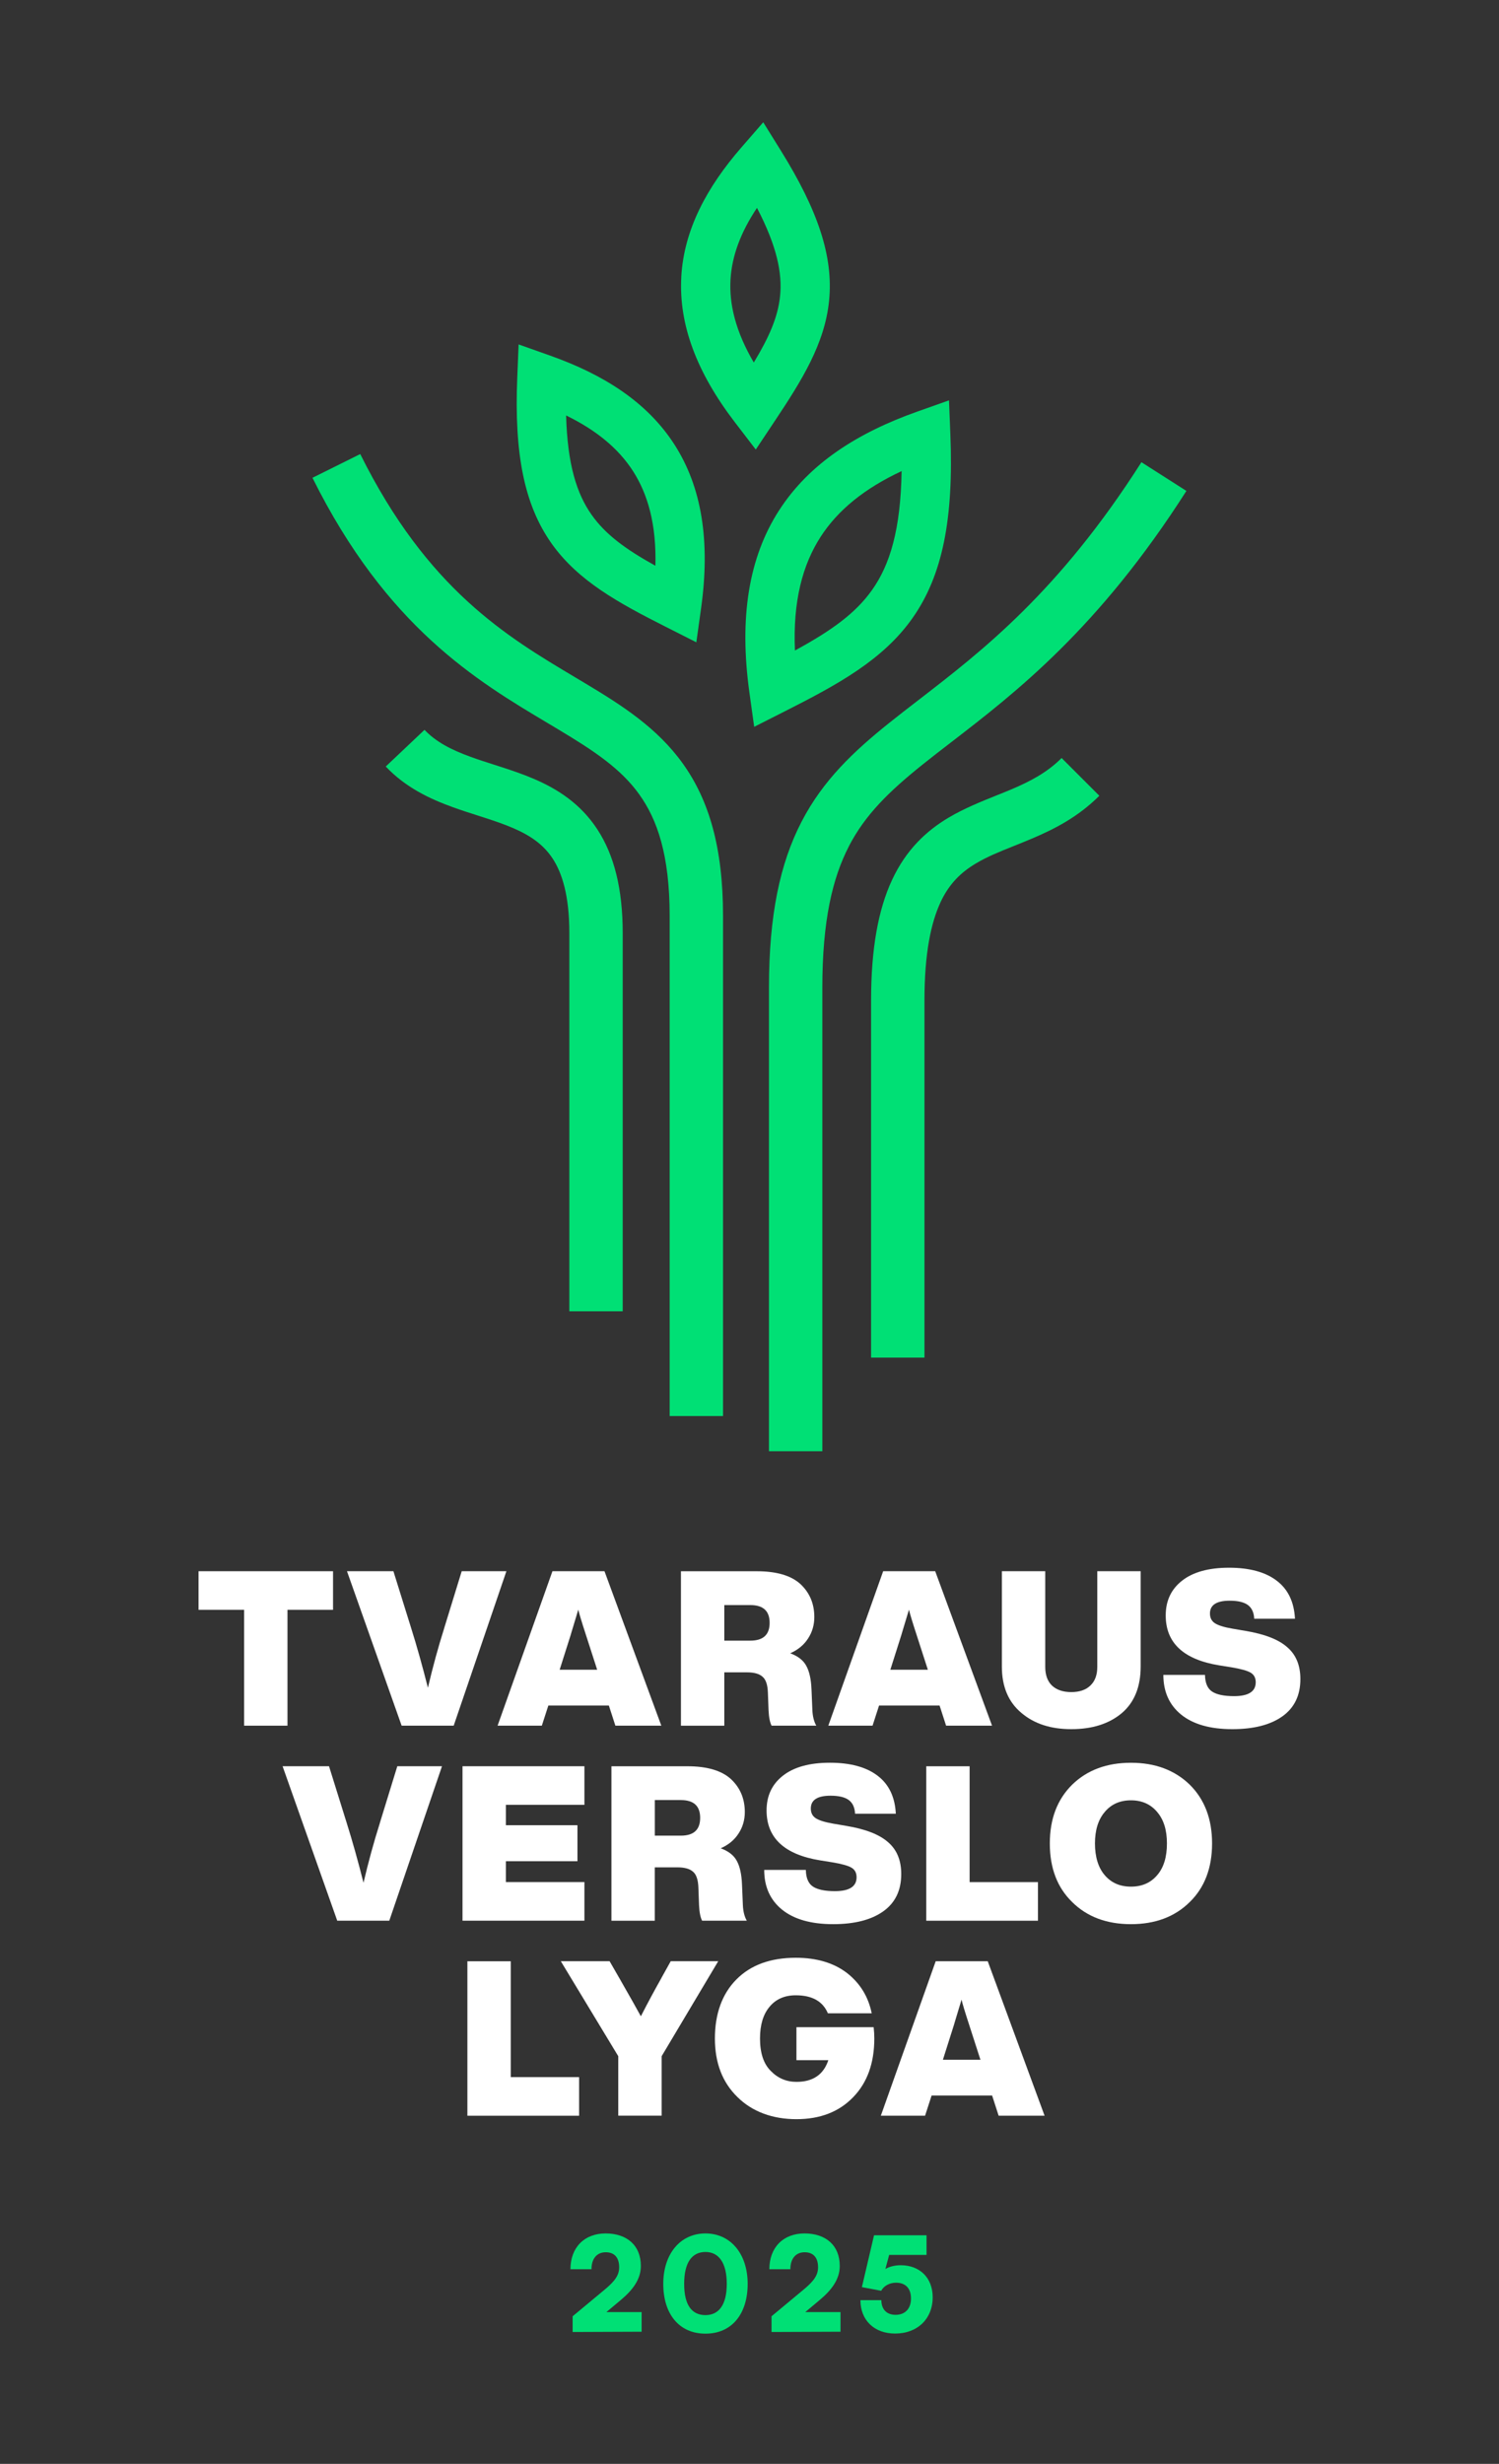
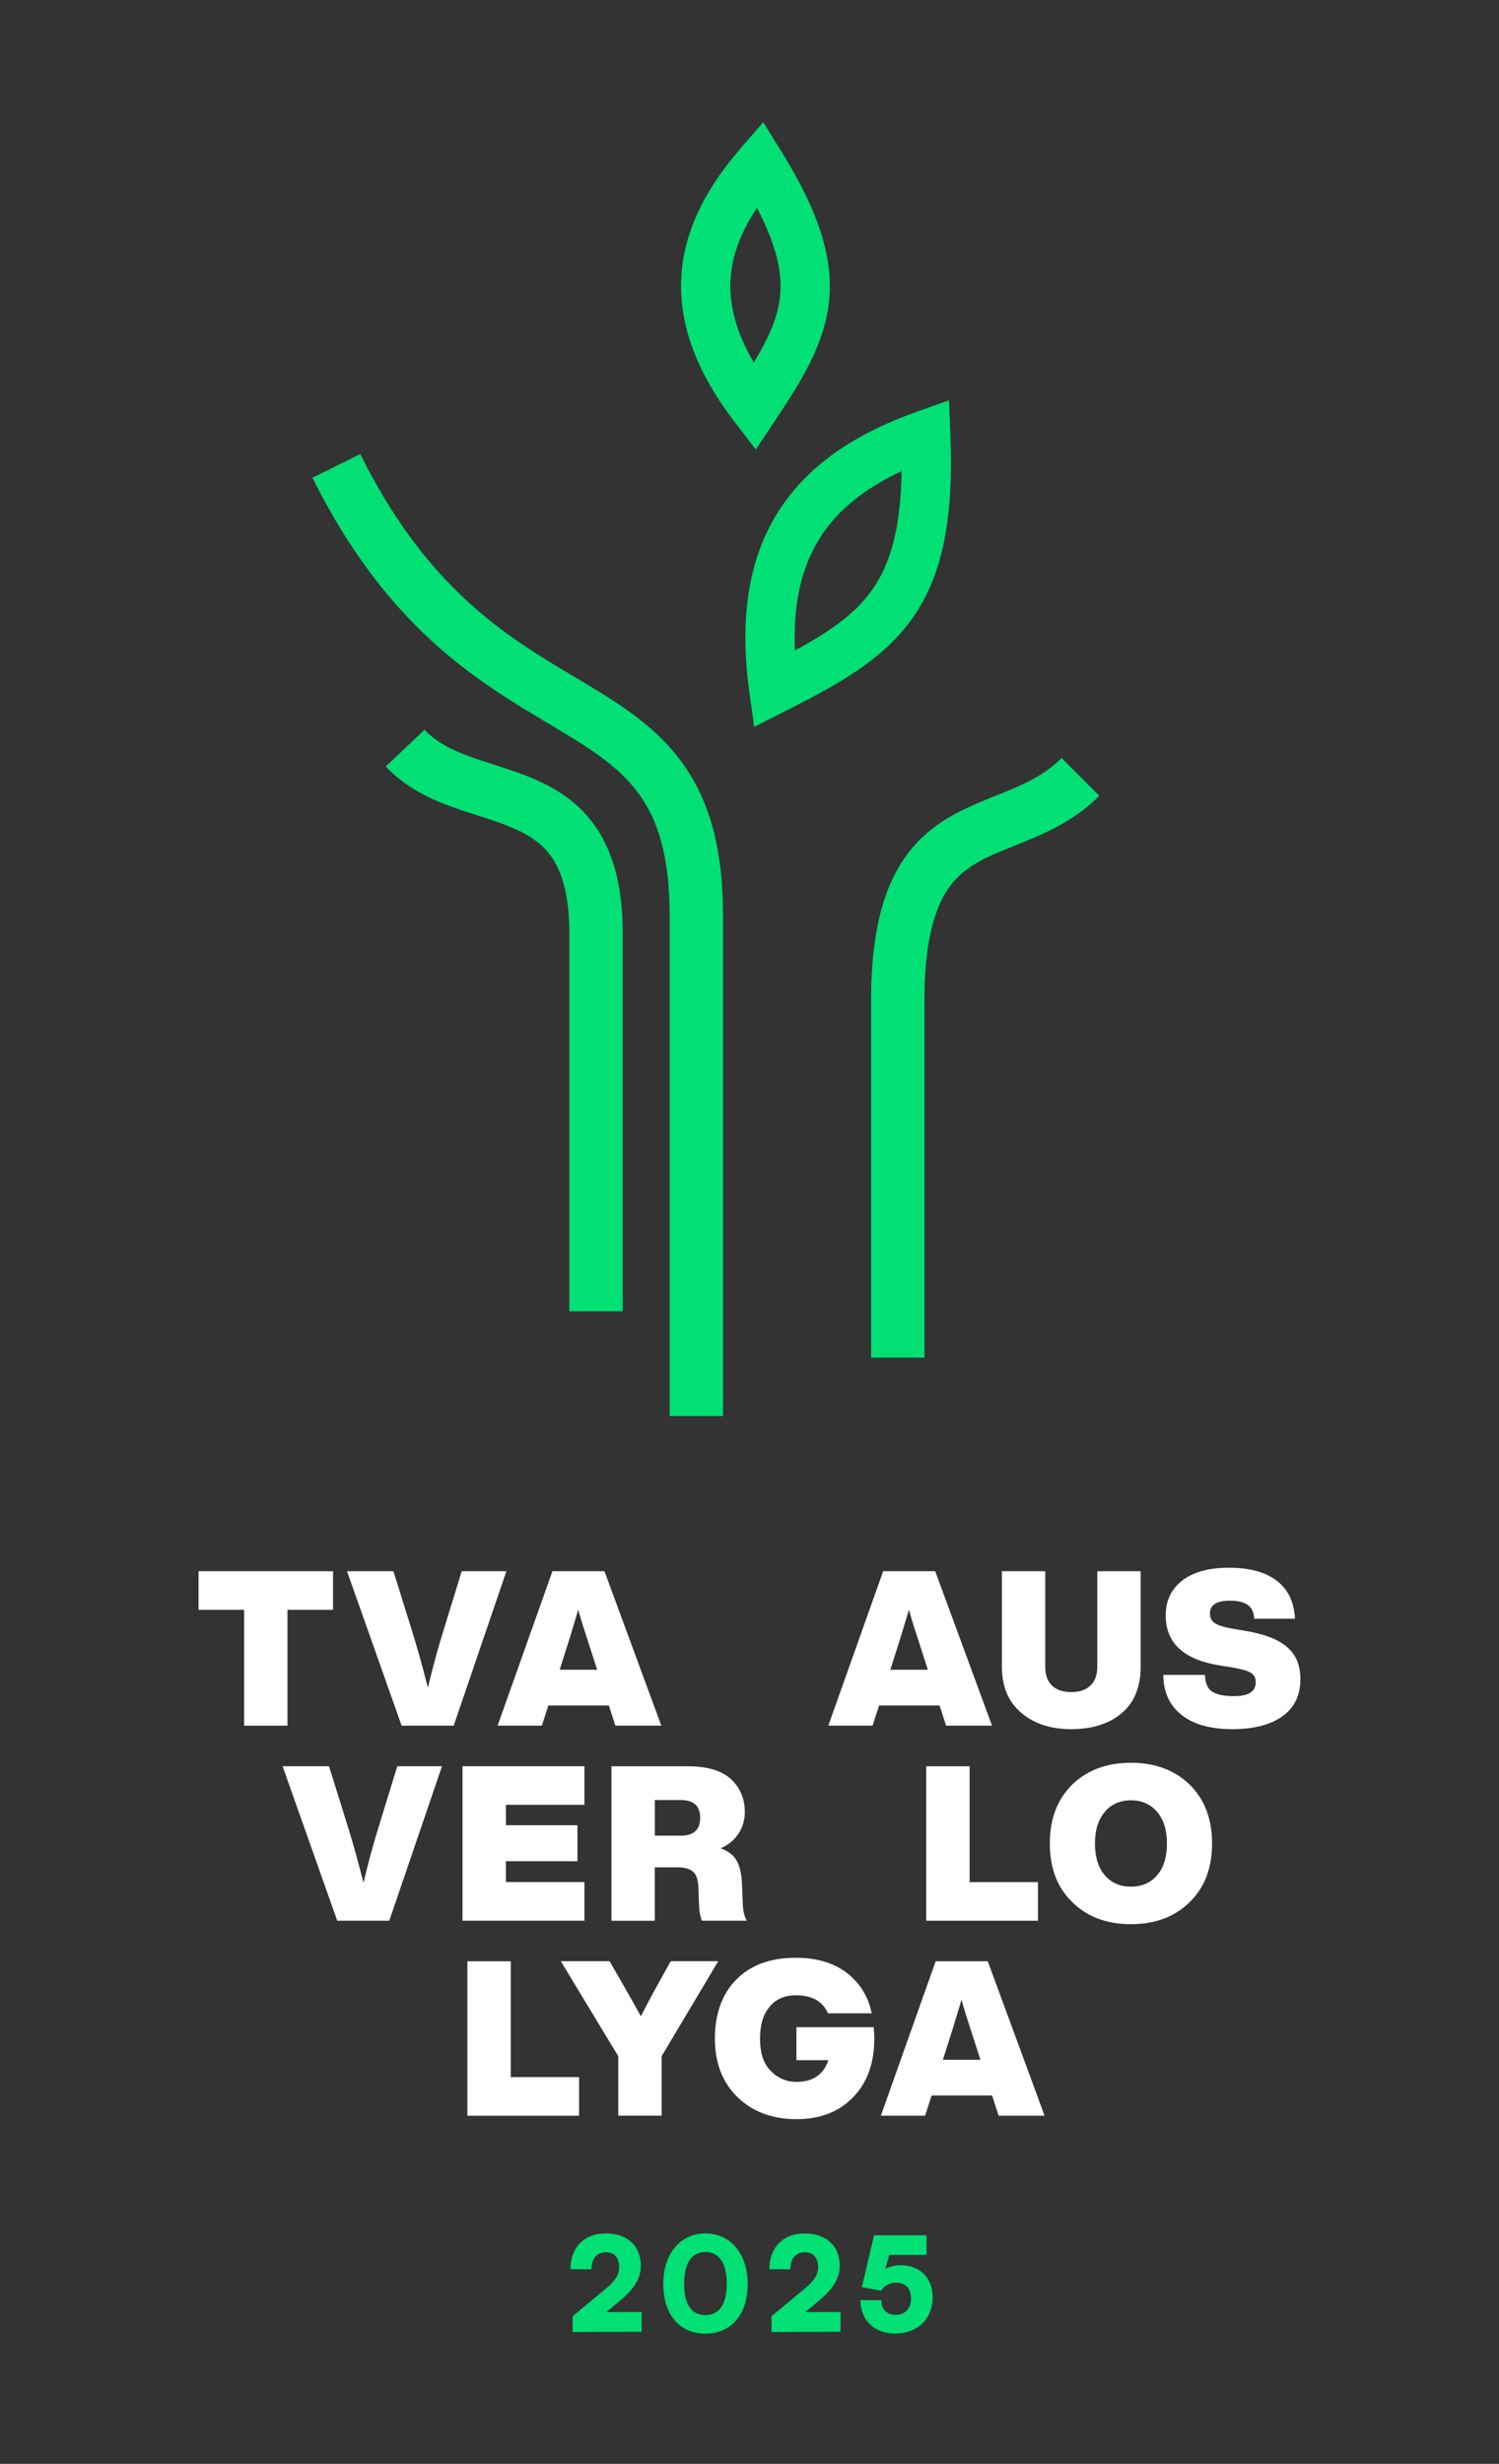
<svg xmlns="http://www.w3.org/2000/svg" id="design" viewBox="0 0 432 709.83">
  <rect x="0" y="0" width="432" height="709.83" fill="#333333" stroke="none" />
  <defs>
    <style> .cls-1 { fill-rule: evenodd; } .cls-1, .cls-2 { fill: #00e075; } .cls-3 { fill: #fff; } </style>
  </defs>
  <g>
    <path class="cls-2" d="M165.03,671.82v-4.52l9.19-7.64c2.97-2.45,4.22-4.18,4.22-6.47,0-2.82-1.39-4.33-3.88-4.33s-4.1,1.77-4.1,4.89h-6.06c0-6.25,3.99-10.31,10.13-10.31s10.16,3.43,10.16,9.37c0,3.8-2.3,6.89-5.76,9.79l-4.18,3.5h10.16v5.65l-19.88.08Z" />
    <path class="cls-2" d="M203.31,643.44c7.27,0,12.16,5.91,12.16,14.53s-4.52,14.34-12.16,14.34-12.16-5.72-12.16-14.34,4.89-14.53,12.16-14.53ZM203.31,666.97c3.88,0,6.14-3.01,6.14-9s-2.26-9.19-6.14-9.19-6.14,3.01-6.14,9.19,2.26,9,6.14,9Z" />
    <path class="cls-2" d="M222.35,671.82v-4.52l9.19-7.64c2.97-2.45,4.22-4.18,4.22-6.47,0-2.82-1.39-4.33-3.88-4.33s-4.1,1.77-4.1,4.89h-6.06c0-6.25,3.99-10.31,10.13-10.31s10.16,3.43,10.16,9.37c0,3.8-2.3,6.89-5.76,9.79l-4.18,3.5h10.16v5.65l-19.88.08Z" />
    <path class="cls-2" d="M247.98,662.67h6.02c0,2.64,1.54,4.22,4.1,4.22,2.75,0,4.44-1.77,4.44-4.71s-1.58-4.55-4.33-4.55c-1.88,0-3.58.98-4.25,2.33l-5.57-1.05,3.5-14.94h15.13v5.65h-10.77l-1.09,4.07c1.2-.72,2.75-1.09,4.44-1.09,5.42,0,9.19,3.58,9.19,9.22,0,6.25-4.4,10.46-10.84,10.46-5.99,0-9.98-3.84-9.98-9.6Z" />
  </g>
  <g>
    <path class="cls-3" d="M57.23,452.66h38.75v11.12h-13.13v33.38h-12.5v-33.38h-13.13v-11.12Z" />
    <path class="cls-3" d="M128,469.1l5.06-16.44h12.88l-15.19,44.5h-15l-15.75-44.5h13.38l5.13,16.44c1.63,5.17,3.23,10.88,4.81,17.13,1.42-6.04,2.98-11.75,4.69-17.13Z" />
    <path class="cls-3" d="M190.6,497.16h-13.25l-1.88-5.81h-17.44l-1.88,5.81h-12.75l15.81-44.5h15l16.38,44.5ZM164.54,470.79l-3.25,10.25h10.81l-3.31-10.25c-1.17-3.58-1.88-5.94-2.13-7.06-1.04,3.46-1.75,5.81-2.13,7.06Z" />
-     <path class="cls-3" d="M233.87,486.72l.25,5.94c.08,1.83.46,3.33,1.13,4.5h-12.88c-.5-.96-.79-2.46-.88-4.5l-.19-5.06c-.08-2.25-.6-3.77-1.56-4.56-.92-.83-2.42-1.25-4.5-1.25h-6.5v15.38h-12.5v-44.5h21.88c5.67,0,9.85,1.23,12.56,3.69,2.67,2.5,4,5.67,4,9.5,0,2.29-.6,4.35-1.81,6.19-1.17,1.83-2.88,3.25-5.13,4.25,2.25.83,3.79,2.04,4.63,3.63.88,1.58,1.38,3.85,1.5,6.81ZM208.74,462.41v10.25h7.5c3.71,0,5.56-1.71,5.56-5.13s-1.85-5.12-5.56-5.12h-7.5Z" />
    <path class="cls-3" d="M285.91,497.16h-13.25l-1.88-5.81h-17.44l-1.88,5.81h-12.75l15.81-44.5h15l16.38,44.5ZM259.84,470.79l-3.25,10.25h10.81l-3.31-10.25c-1.17-3.58-1.88-5.94-2.13-7.06-1.04,3.46-1.75,5.81-2.13,7.06Z" />
    <path class="cls-3" d="M308.73,498.16c-5.92,0-10.71-1.56-14.38-4.69-3.75-3.13-5.62-7.58-5.62-13.37v-27.44h12.5v27.56c0,2.33.65,4.13,1.94,5.38,1.33,1.25,3.19,1.88,5.56,1.88s4.21-.63,5.5-1.88c1.33-1.25,2-3.04,2-5.38v-27.56h12.5v27.44c0,5.87-1.81,10.35-5.44,13.44-3.67,3.08-8.52,4.62-14.56,4.62Z" />
    <path class="cls-3" d="M355.15,498.16c-6.38,0-11.29-1.4-14.75-4.19-3.42-2.79-5.13-6.6-5.13-11.44h12c.04,2.34.73,3.94,2.06,4.81,1.33.87,3.44,1.31,6.31,1.31,4.17,0,6.25-1.34,6.25-4,0-1.25-.48-2.17-1.44-2.75-.96-.58-2.81-1.1-5.56-1.56l-3.5-.56c-10.29-1.67-15.44-6.46-15.44-14.38,0-4.21,1.56-7.54,4.69-10,3.17-2.5,7.69-3.75,13.56-3.75s10.5,1.25,13.75,3.75c3.25,2.46,5,6.11,5.25,10.94h-11.75c-.08-1.79-.69-3.1-1.81-3.94-1.13-.83-2.88-1.25-5.25-1.25-3.79,0-5.69,1.23-5.69,3.69,0,1.25.48,2.19,1.44,2.81.96.62,2.65,1.15,5.06,1.56l3.69.63c5.54.92,9.56,2.48,12.06,4.69,2.54,2.17,3.81,5.23,3.81,9.19,0,4.71-1.73,8.29-5.19,10.75s-8.27,3.69-14.44,3.69Z" />
    <path class="cls-3" d="M109.44,525.28l5.06-16.44h12.88l-15.19,44.5h-15l-15.75-44.5h13.38l5.13,16.44c1.63,5.17,3.23,10.88,4.81,17.13,1.42-6.04,2.98-11.75,4.69-17.13Z" />
    <path class="cls-3" d="M168.42,508.84v11.12h-22.63v5.88h20.63v10.37h-20.63v6h22.63v11.13h-35.13v-44.5h35.13Z" />
    <path class="cls-3" d="M213.84,542.9l.25,5.94c.08,1.83.46,3.33,1.13,4.5h-12.88c-.5-.96-.79-2.46-.88-4.5l-.19-5.06c-.08-2.25-.6-3.77-1.56-4.56-.92-.83-2.42-1.25-4.5-1.25h-6.5v15.38h-12.5v-44.5h21.88c5.67,0,9.85,1.23,12.56,3.69,2.67,2.5,4,5.67,4,9.5,0,2.29-.6,4.35-1.81,6.19-1.17,1.83-2.88,3.25-5.13,4.25,2.25.83,3.79,2.04,4.63,3.63.88,1.58,1.38,3.85,1.5,6.81ZM188.72,518.59v10.25h7.5c3.71,0,5.56-1.71,5.56-5.13s-1.85-5.12-5.56-5.12h-7.5Z" />
-     <path class="cls-3" d="M240.12,554.34c-6.38,0-11.29-1.4-14.75-4.19-3.42-2.79-5.13-6.6-5.13-11.44h12c.04,2.34.73,3.94,2.06,4.81,1.33.87,3.44,1.31,6.31,1.31,4.17,0,6.25-1.34,6.25-4,0-1.25-.48-2.17-1.44-2.75-.96-.58-2.81-1.1-5.56-1.56l-3.5-.56c-10.29-1.67-15.44-6.46-15.44-14.38,0-4.21,1.56-7.54,4.69-10,3.17-2.5,7.69-3.75,13.56-3.75s10.5,1.25,13.75,3.75c3.25,2.46,5,6.11,5.25,10.94h-11.75c-.08-1.79-.69-3.1-1.81-3.94-1.13-.83-2.88-1.25-5.25-1.25-3.79,0-5.69,1.23-5.69,3.69,0,1.25.48,2.19,1.44,2.81.96.62,2.65,1.15,5.06,1.56l3.69.63c5.54.92,9.56,2.48,12.06,4.69,2.54,2.17,3.81,5.23,3.81,9.19,0,4.71-1.73,8.29-5.19,10.75-3.46,2.46-8.27,3.69-14.44,3.69Z" />
    <path class="cls-3" d="M279.44,508.84v33.38h19.69v11.13h-32.19v-44.5h12.5Z" />
    <path class="cls-3" d="M342.87,547.97c-4.29,4.25-9.94,6.37-16.94,6.37s-12.65-2.12-16.94-6.37c-4.29-4.17-6.44-9.79-6.44-16.88s2.15-12.69,6.44-16.94c4.33-4.21,9.98-6.31,16.94-6.31s12.6,2.11,16.94,6.31c4.29,4.25,6.44,9.9,6.44,16.94s-2.15,12.71-6.44,16.88ZM318.37,540.22c1.88,2.21,4.4,3.31,7.56,3.31s5.69-1.1,7.56-3.31c1.88-2.17,2.81-5.21,2.81-9.13s-.94-6.86-2.81-9.06c-1.88-2.25-4.4-3.37-7.56-3.37s-5.69,1.12-7.56,3.37c-1.88,2.21-2.81,5.23-2.81,9.06s.94,6.96,2.81,9.13Z" />
    <path class="cls-3" d="M147.2,565.02v33.38h19.69v11.13h-32.19v-44.5h12.5Z" />
    <path class="cls-3" d="M190.55,569.95l2.75-4.94h13.69l-16.31,27.37v17.13h-12.5v-17.13l-16.56-27.37h14.06l2.88,5c3.13,5.46,5.17,9.09,6.13,10.87,1.92-3.75,3.88-7.4,5.88-10.94Z" />
    <path class="cls-3" d="M229.53,584.02h22.25c.13,1.13.19,2.21.19,3.25,0,7.08-2.02,12.71-6.06,16.88-4.08,4.25-9.54,6.37-16.38,6.37s-12.71-2.12-17-6.37c-4.33-4.21-6.5-9.83-6.5-16.88s2.06-12.84,6.19-17c4.13-4.17,9.83-6.25,17.13-6.25,6.04,0,10.98,1.48,14.81,4.44,3.75,2.96,6.1,6.81,7.06,11.56h-12.63c-1.46-3.46-4.54-5.19-9.25-5.19-3.21,0-5.73,1.1-7.56,3.31-1.83,2.17-2.75,5.21-2.75,9.13,0,4.17,1.02,7.27,3.06,9.31,2.04,2.12,4.52,3.19,7.44,3.19,4.75,0,7.81-2.08,9.19-6.25h-9.19v-9.5Z" />
    <path class="cls-3" d="M301.05,609.52h-13.25l-1.88-5.81h-17.44l-1.88,5.81h-12.75l15.81-44.5h15l16.38,44.5ZM274.99,583.14l-3.25,10.25h10.81l-3.31-10.25c-1.17-3.58-1.88-5.94-2.13-7.06-1.04,3.46-1.75,5.81-2.13,7.06Z" />
  </g>
-   <path class="cls-1" d="M244.67,243.77c-4.73,9.12-7.68,21.44-7.68,40.78v133.53h-15.38v-133.53c0-20.85,3.17-35.84,9.41-47.86,6.23-12.02,15.15-20.32,25.09-28.3,2.81-2.26,5.74-4.51,8.77-6.85,18.21-14.05,40.27-31.06,64.07-68.38l12.96,8.27c-25.31,39.68-49.34,58.19-67.72,72.35-2.98,2.29-5.8,4.47-8.47,6.61-9.44,7.58-16.34,14.26-21.07,23.39Z" />
  <path class="cls-1" d="M184.25,228.9c5.17,7.2,8.74,17.45,8.74,34.91v144.15h15.38v-144.15c0-19.62-4.04-33.32-11.62-43.88-7.41-10.32-17.67-16.81-27.9-22.95-1.03-.62-2.07-1.23-3.11-1.86-19.71-11.73-42.55-25.33-61.92-64.31l-13.77,6.84c21.39,43.03,47.42,58.53,67.78,70.66,1.05.63,2.09,1.24,3.11,1.86,10.34,6.2,17.98,11.28,23.32,18.73Z" />
  <path class="cls-1" d="M271.02,260.02c-2.67,5.75-4.6,14.47-4.6,28.28v102.82s0,0-7.69,0-7.69,0-7.69,0v-102.82c0-15.06,2.07-26.25,6.03-34.77,4.07-8.75,9.89-14.15,16.28-17.96,4.45-2.65,9.53-4.69,13.97-6.47,1.45-.58,2.83-1.13,4.1-1.67,5.58-2.36,10.39-4.91,14.53-9.05l10.87,10.87c-6.21,6.21-13.16,9.69-19.4,12.33-1.93.82-3.71,1.53-5.38,2.2-4.07,1.63-7.49,3-10.81,4.98-4.19,2.5-7.65,5.73-10.22,11.25Z" />
  <path class="cls-1" d="M159.28,247.36c2.67,4.09,4.8,10.55,4.8,21.48v108.94s0,0,7.69,0,7.69,0,7.69,0v-108.94c0-12.83-2.49-22.52-7.3-29.89-4.85-7.43-11.49-11.61-18.04-14.45-3.23-1.4-6.54-2.52-9.63-3.52-.75-.24-1.49-.48-2.21-.71-2.33-.75-4.5-1.44-6.66-2.23-5.6-2.03-9.97-4.29-13.28-7.78l-11.17,10.57c5.75,6.08,12.78,9.34,19.2,11.67,2.47.9,5.03,1.72,7.41,2.48.68.22,1.34.43,1.98.64,3.01.97,5.72,1.91,8.24,3,4.94,2.15,8.66,4.73,11.29,8.76Z" />
  <path class="cls-1" d="M218.15,59.88c5.78,11.11,7.31,18.81,6.67,25.31-.6,6.12-3.16,11.92-7.58,19.25-5.25-8.96-7.12-16.8-6.71-23.89.39-6.79,2.91-13.59,7.63-20.67ZM196.35,79.74c-.78,13.69,4.39,27.5,15.42,41.89l6.04,7.88,5.5-8.26c7.74-11.62,14.4-22.22,15.63-34.66,1.26-12.72-3.22-26-13.9-43.19l-5.08-8.17-6.31,7.26c-9.91,11.4-16.53,23.63-17.31,37.25Z" />
  <path class="cls-1" d="M259.84,135.72c-.28,16.93-3.39,26.98-8.46,34.17-4.84,6.88-11.92,11.87-22.29,17.52-.61-14.15,2.19-24.66,7.38-32.72,5.04-7.82,12.77-14.01,23.37-18.97ZM224.54,147c-8.78,13.62-11.57,30.94-8.56,52.56l1.37,9.83,8.86-4.48c15.2-7.69,28.26-14.77,36.77-26.85,8.67-12.31,11.9-28.64,10.9-53.11l-.39-9.61-9.06,3.21c-17.15,6.07-31.14,14.88-39.88,28.45Z" />
-   <path class="cls-1" d="M163.15,119.7c.38,14.16,3.09,22.58,7.34,28.6,4.02,5.71,9.84,9.95,18.39,14.69.32-11.78-2.13-20.55-6.47-27.29-4.19-6.5-10.53-11.74-19.25-16ZM194.33,128.01c7.93,12.3,10.41,27.89,7.72,47.2l-1.37,9.83-8.86-4.48c-13.47-6.81-25.25-13.18-32.93-24.08-7.84-11.14-10.71-25.85-9.82-47.64l.39-9.61,9.06,3.21c15.32,5.42,27.92,13.33,35.81,25.57Z" />
</svg>